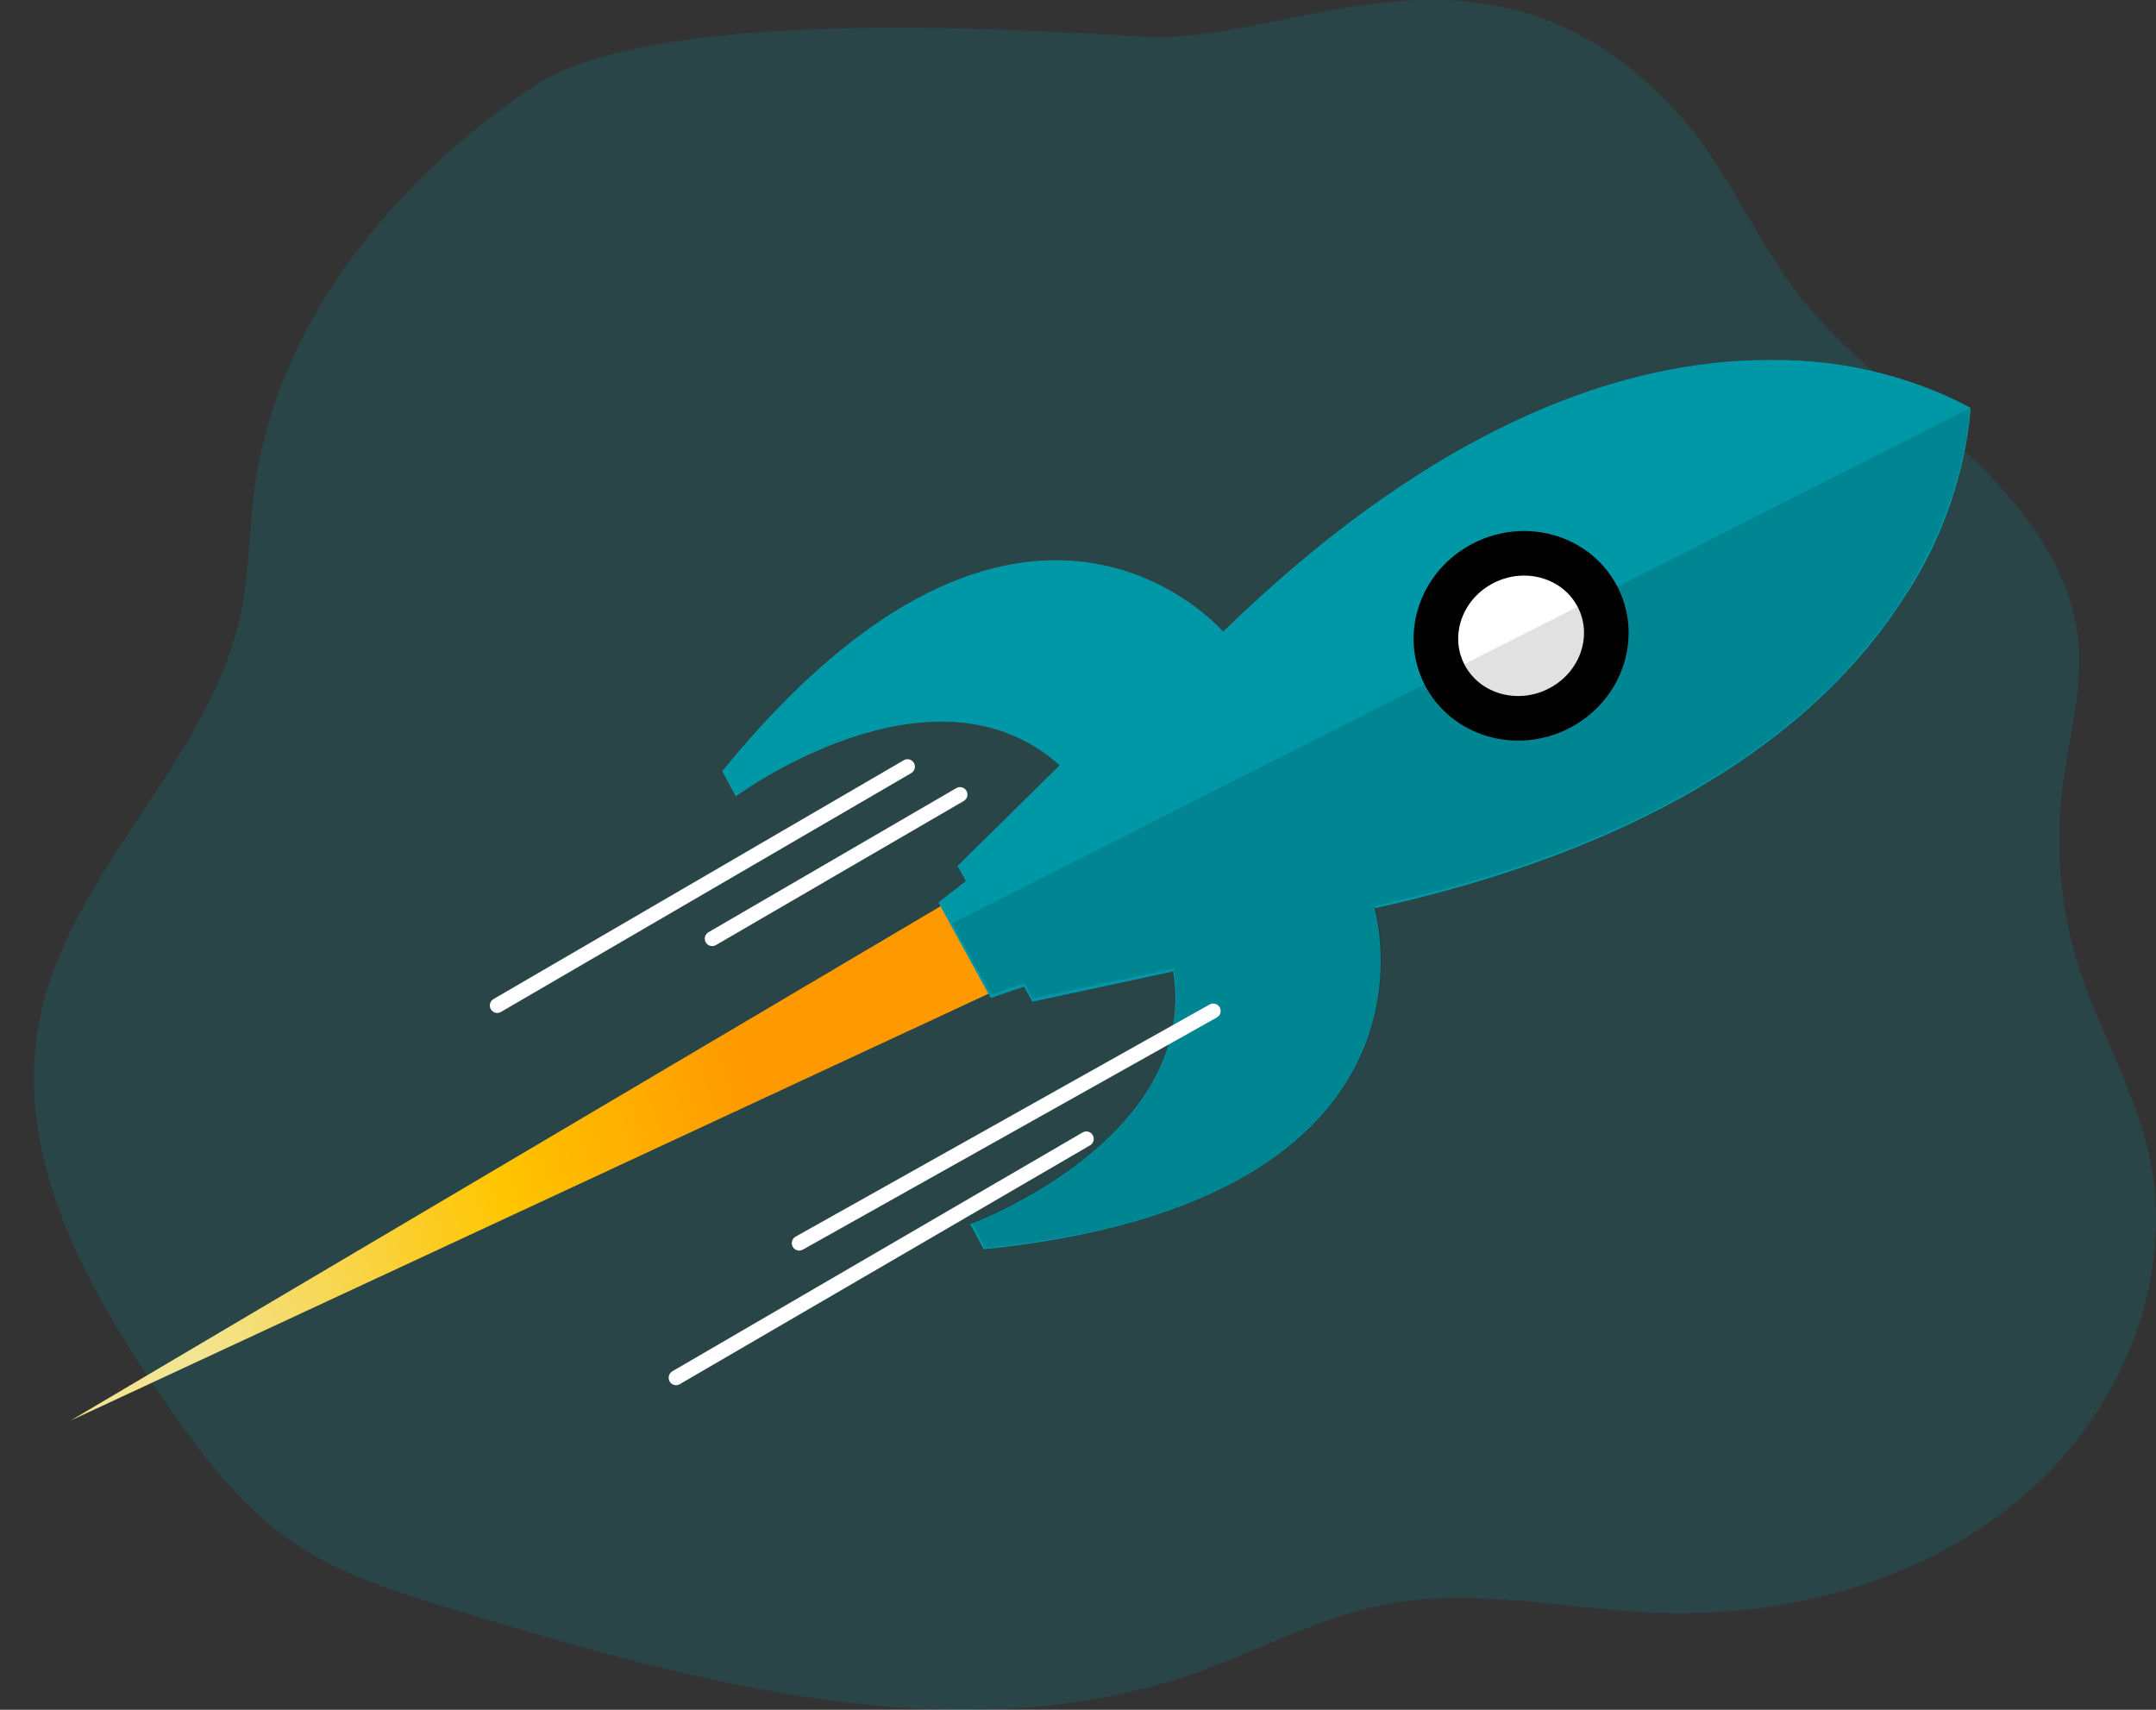
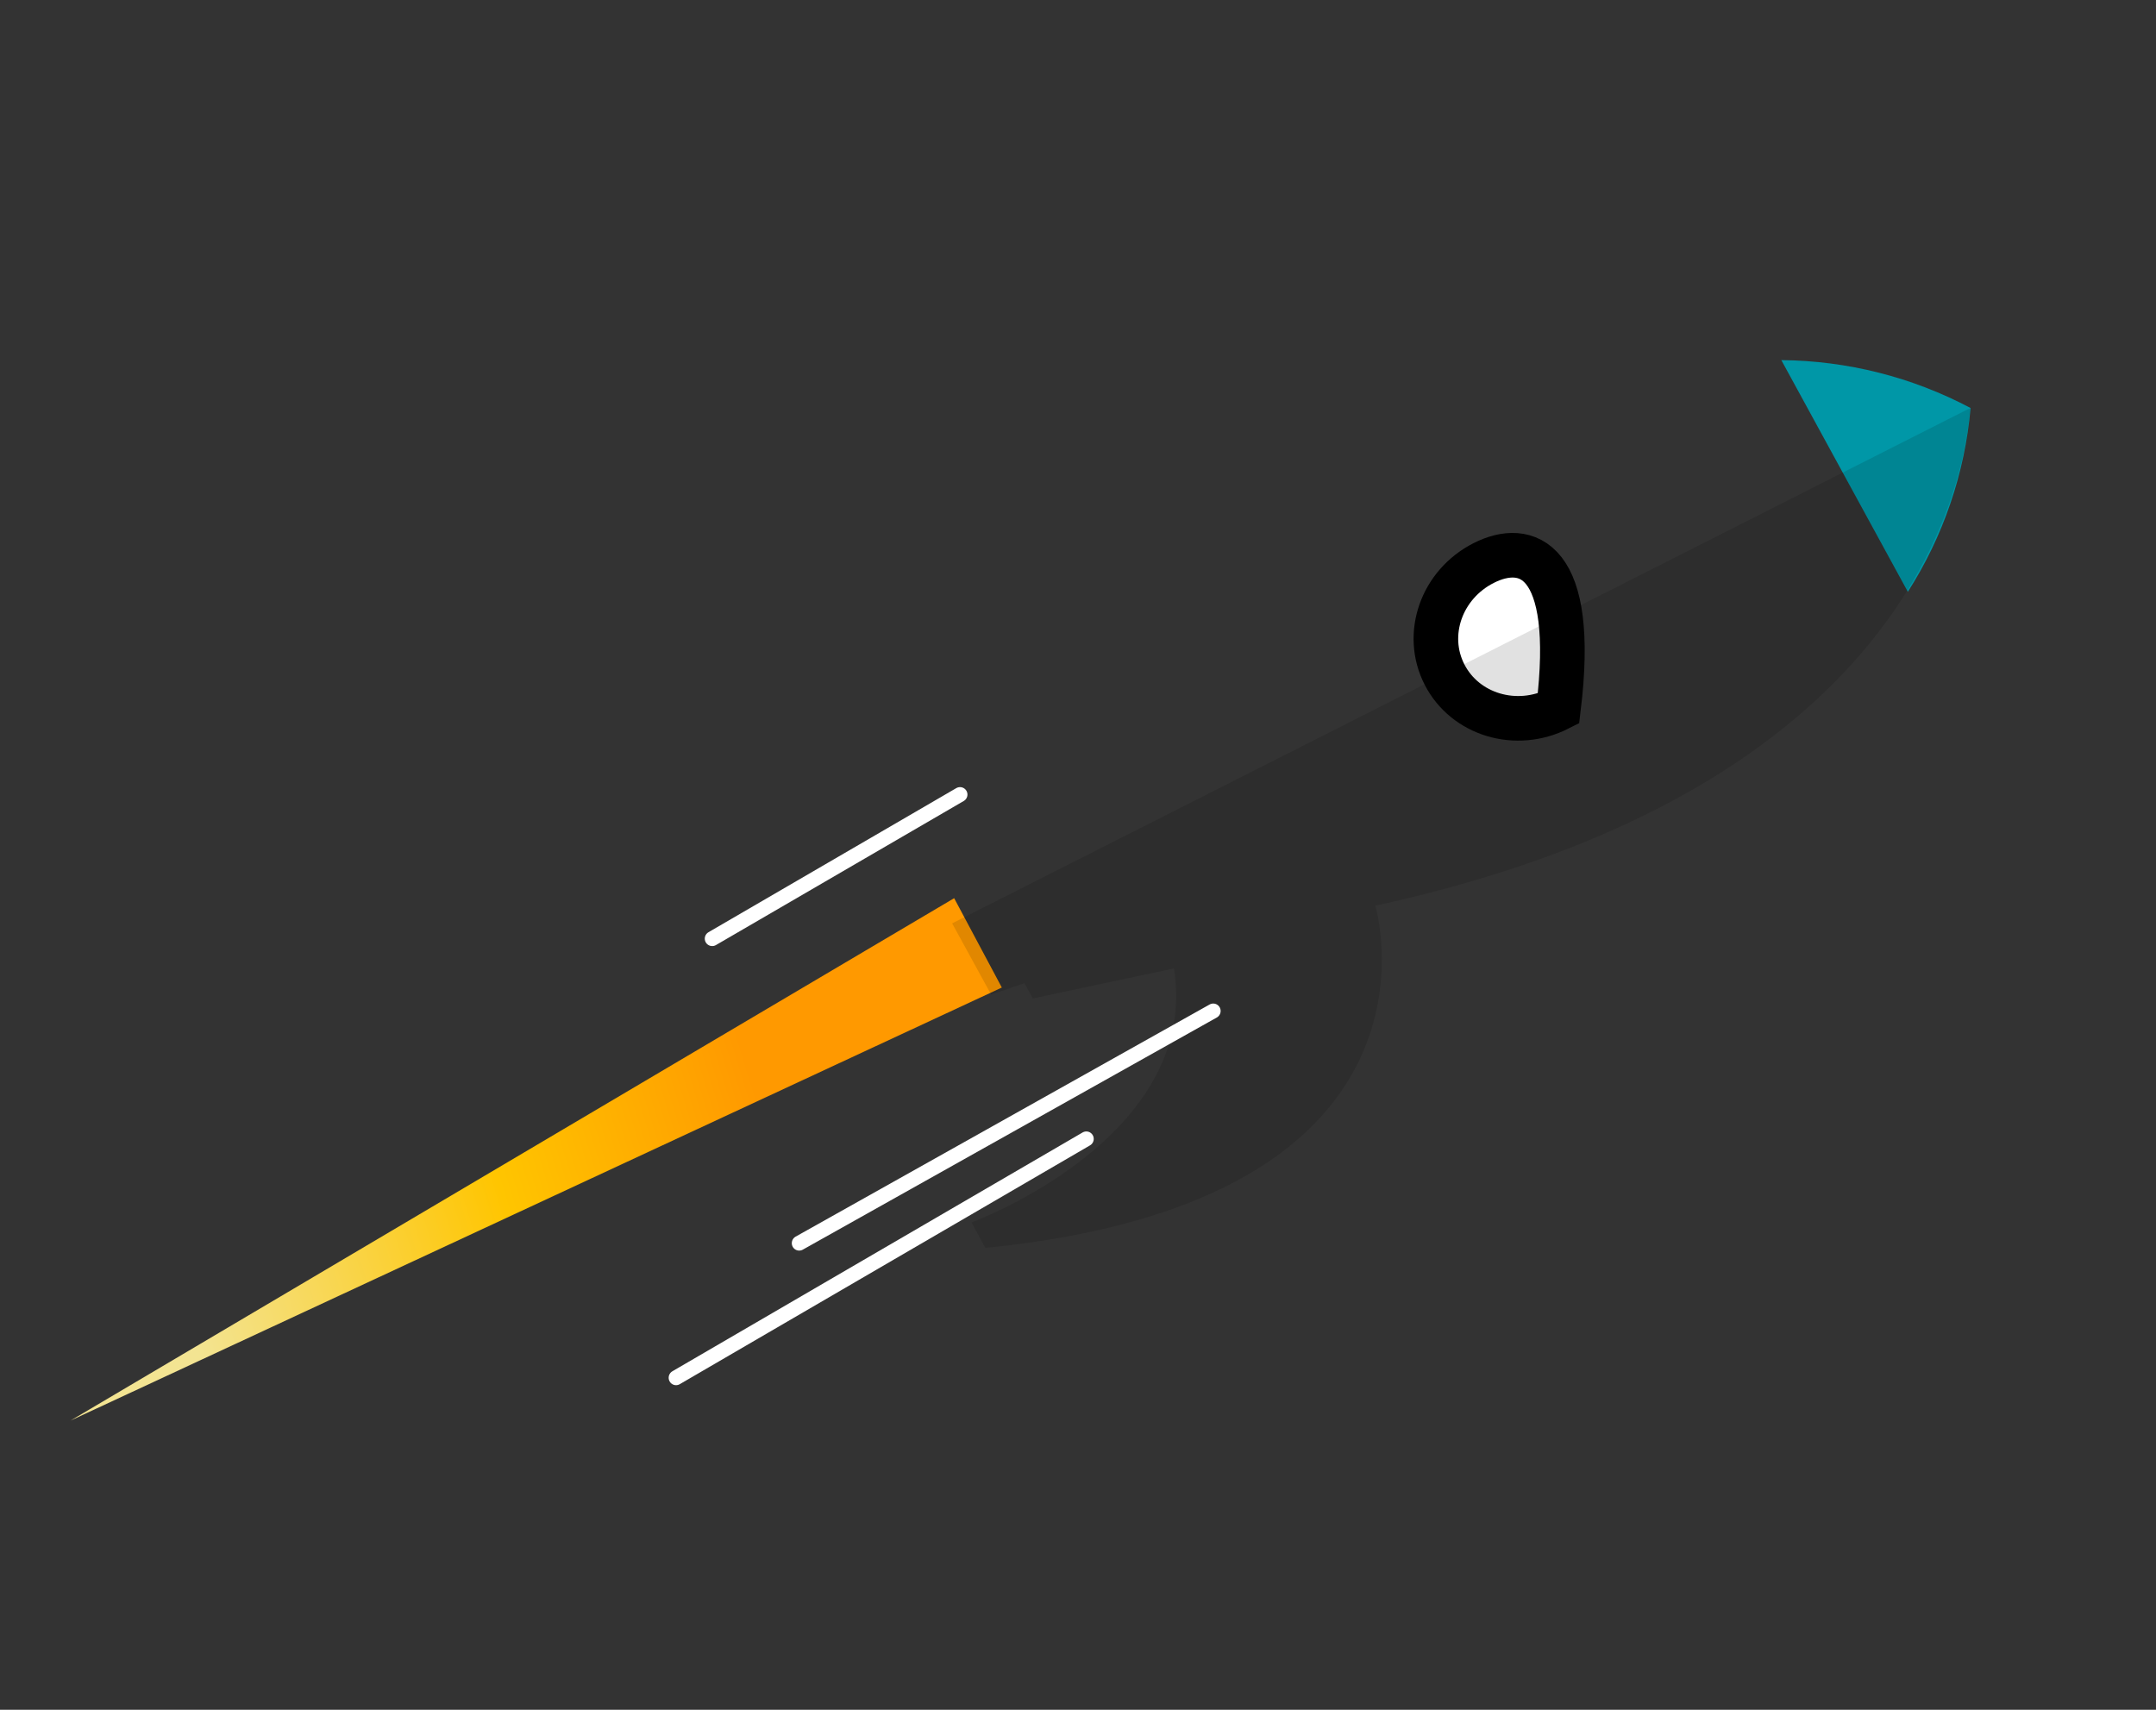
<svg xmlns="http://www.w3.org/2000/svg" width="145" height="115" viewBox="0 0 145 115" fill="none">
  <rect x="0" y="0" width="145" height="115" fill="#333333" stroke="none" />
-   <path opacity="0.18" d="M35.826 5.849C26.313 12.256 18.587 21.843 17.115 32.88C16.758 35.642 16.758 38.446 16.214 41.176C14.128 51.26 4.444 58.781 2.605 68.89C0.931 77.99 5.955 86.909 11.319 94.593C13.675 97.963 16.202 101.333 19.645 103.695C22.927 105.943 26.857 107.14 30.7 108.311C46.899 113.217 64.57 118.117 80.508 112.482C84.754 110.978 88.747 108.75 93.188 107.909C99.219 106.761 105.418 108.251 111.566 108.483C120.439 108.799 129.594 106.227 136.175 100.535C142.756 94.843 146.373 85.878 144.513 77.588C143.543 73.297 141.208 69.396 139.856 65.199C138.604 61.295 138.206 57.186 138.687 53.129C139.093 49.753 140.102 46.4 139.763 43.027C139.258 38.193 136.028 34.011 132.404 30.604C128.78 27.197 124.63 24.271 121.472 20.465C118.167 16.492 116.364 11.498 112.876 7.66C100.622 -5.895 87.163 2.714 77.629 2.493C73.305 2.37 44.744 -0.151 35.826 5.849Z" fill="#0097A7" />
  <path d="M4.746 95.547L64.171 60.412L67.377 66.421L4.746 95.547Z" fill="url(#paint0_linear_258_775)" />
-   <path d="M92.438 61.093C128.632 53.101 132.204 32.44 132.528 27.441C128.118 24.998 108.752 16.686 82.259 42.485C82.259 42.485 68.912 26.899 48.569 51.87L49.484 53.564C49.484 53.564 62.681 43.816 71.268 51.471L64.396 58.245L64.959 59.259L63.109 60.699L66.631 67.126L68.868 66.361L69.432 67.375L78.909 65.335C80.663 76.647 65.25 82.335 65.25 82.335L66.166 84.028C98.309 80.719 92.438 61.093 92.438 61.093Z" fill="#0097A7" />
  <path d="M128.31 39.804C130.694 36.08 132.141 31.84 132.53 27.443C128.61 25.365 124.243 24.26 119.801 24.221L128.31 39.804Z" fill="#0097A7" />
-   <path d="M98.459 48.039C101.438 50.203 105.62 49.558 107.798 46.598C109.977 43.638 109.327 39.483 106.348 37.319C103.368 35.155 99.186 35.8 97.008 38.76C94.829 41.721 95.479 45.875 98.459 48.039Z" fill="white" />
-   <path d="M97.151 45.371C98.538 48.077 101.969 49.103 104.813 47.663C107.657 46.223 108.838 42.863 107.451 40.157C106.063 37.452 102.632 36.426 99.788 37.866C96.944 39.306 95.763 42.666 97.151 45.371Z" fill="white" stroke="black" stroke-width="3" stroke-miterlimit="10" />
+   <path d="M97.151 45.371C98.538 48.077 101.969 49.103 104.813 47.663C106.063 37.452 102.632 36.426 99.788 37.866C96.944 39.306 95.763 42.666 97.151 45.371Z" fill="white" stroke="black" stroke-width="3" stroke-miterlimit="10" />
  <path opacity="0.12" d="M92.495 60.917C128.076 53.161 132.085 32.945 132.507 27.444L64.036 62.105L66.656 66.891L68.896 66.128L69.466 67.153L78.955 65.135C80.764 76.554 65.34 82.221 65.34 82.221L66.265 83.934C98.468 80.741 92.495 60.917 92.495 60.917Z" fill="black" />
-   <line x1="0.5" y1="-0.5" x2="32.434" y2="-0.5" transform="matrix(-0.864 0.503 -0.497 -0.868 61.216 50.881)" stroke="white" stroke-linecap="round" />
  <line x1="0.5" y1="-0.5" x2="32.431" y2="-0.5" transform="matrix(-0.872 0.489 -0.484 -0.875 81.788 67.317)" stroke="white" stroke-linecap="round" />
  <path d="M64.565 53.441L47.899 63.133" stroke="white" stroke-linecap="round" />
  <line x1="0.5" y1="-0.5" x2="32.434" y2="-0.5" transform="matrix(-0.864 0.503 -0.497 -0.868 73.243 75.917)" stroke="white" stroke-linecap="round" />
  <defs>
    <linearGradient id="paint0_linear_258_775" x1="2.4" y1="87.885" x2="66.011" y2="68.405" gradientUnits="userSpaceOnUse">
      <stop offset="0.143" stop-color="#F3E492" />
      <stop offset="0.484" stop-color="#FFC500" />
      <stop offset="0.76" stop-color="#FF9900" />
    </linearGradient>
  </defs>
</svg>